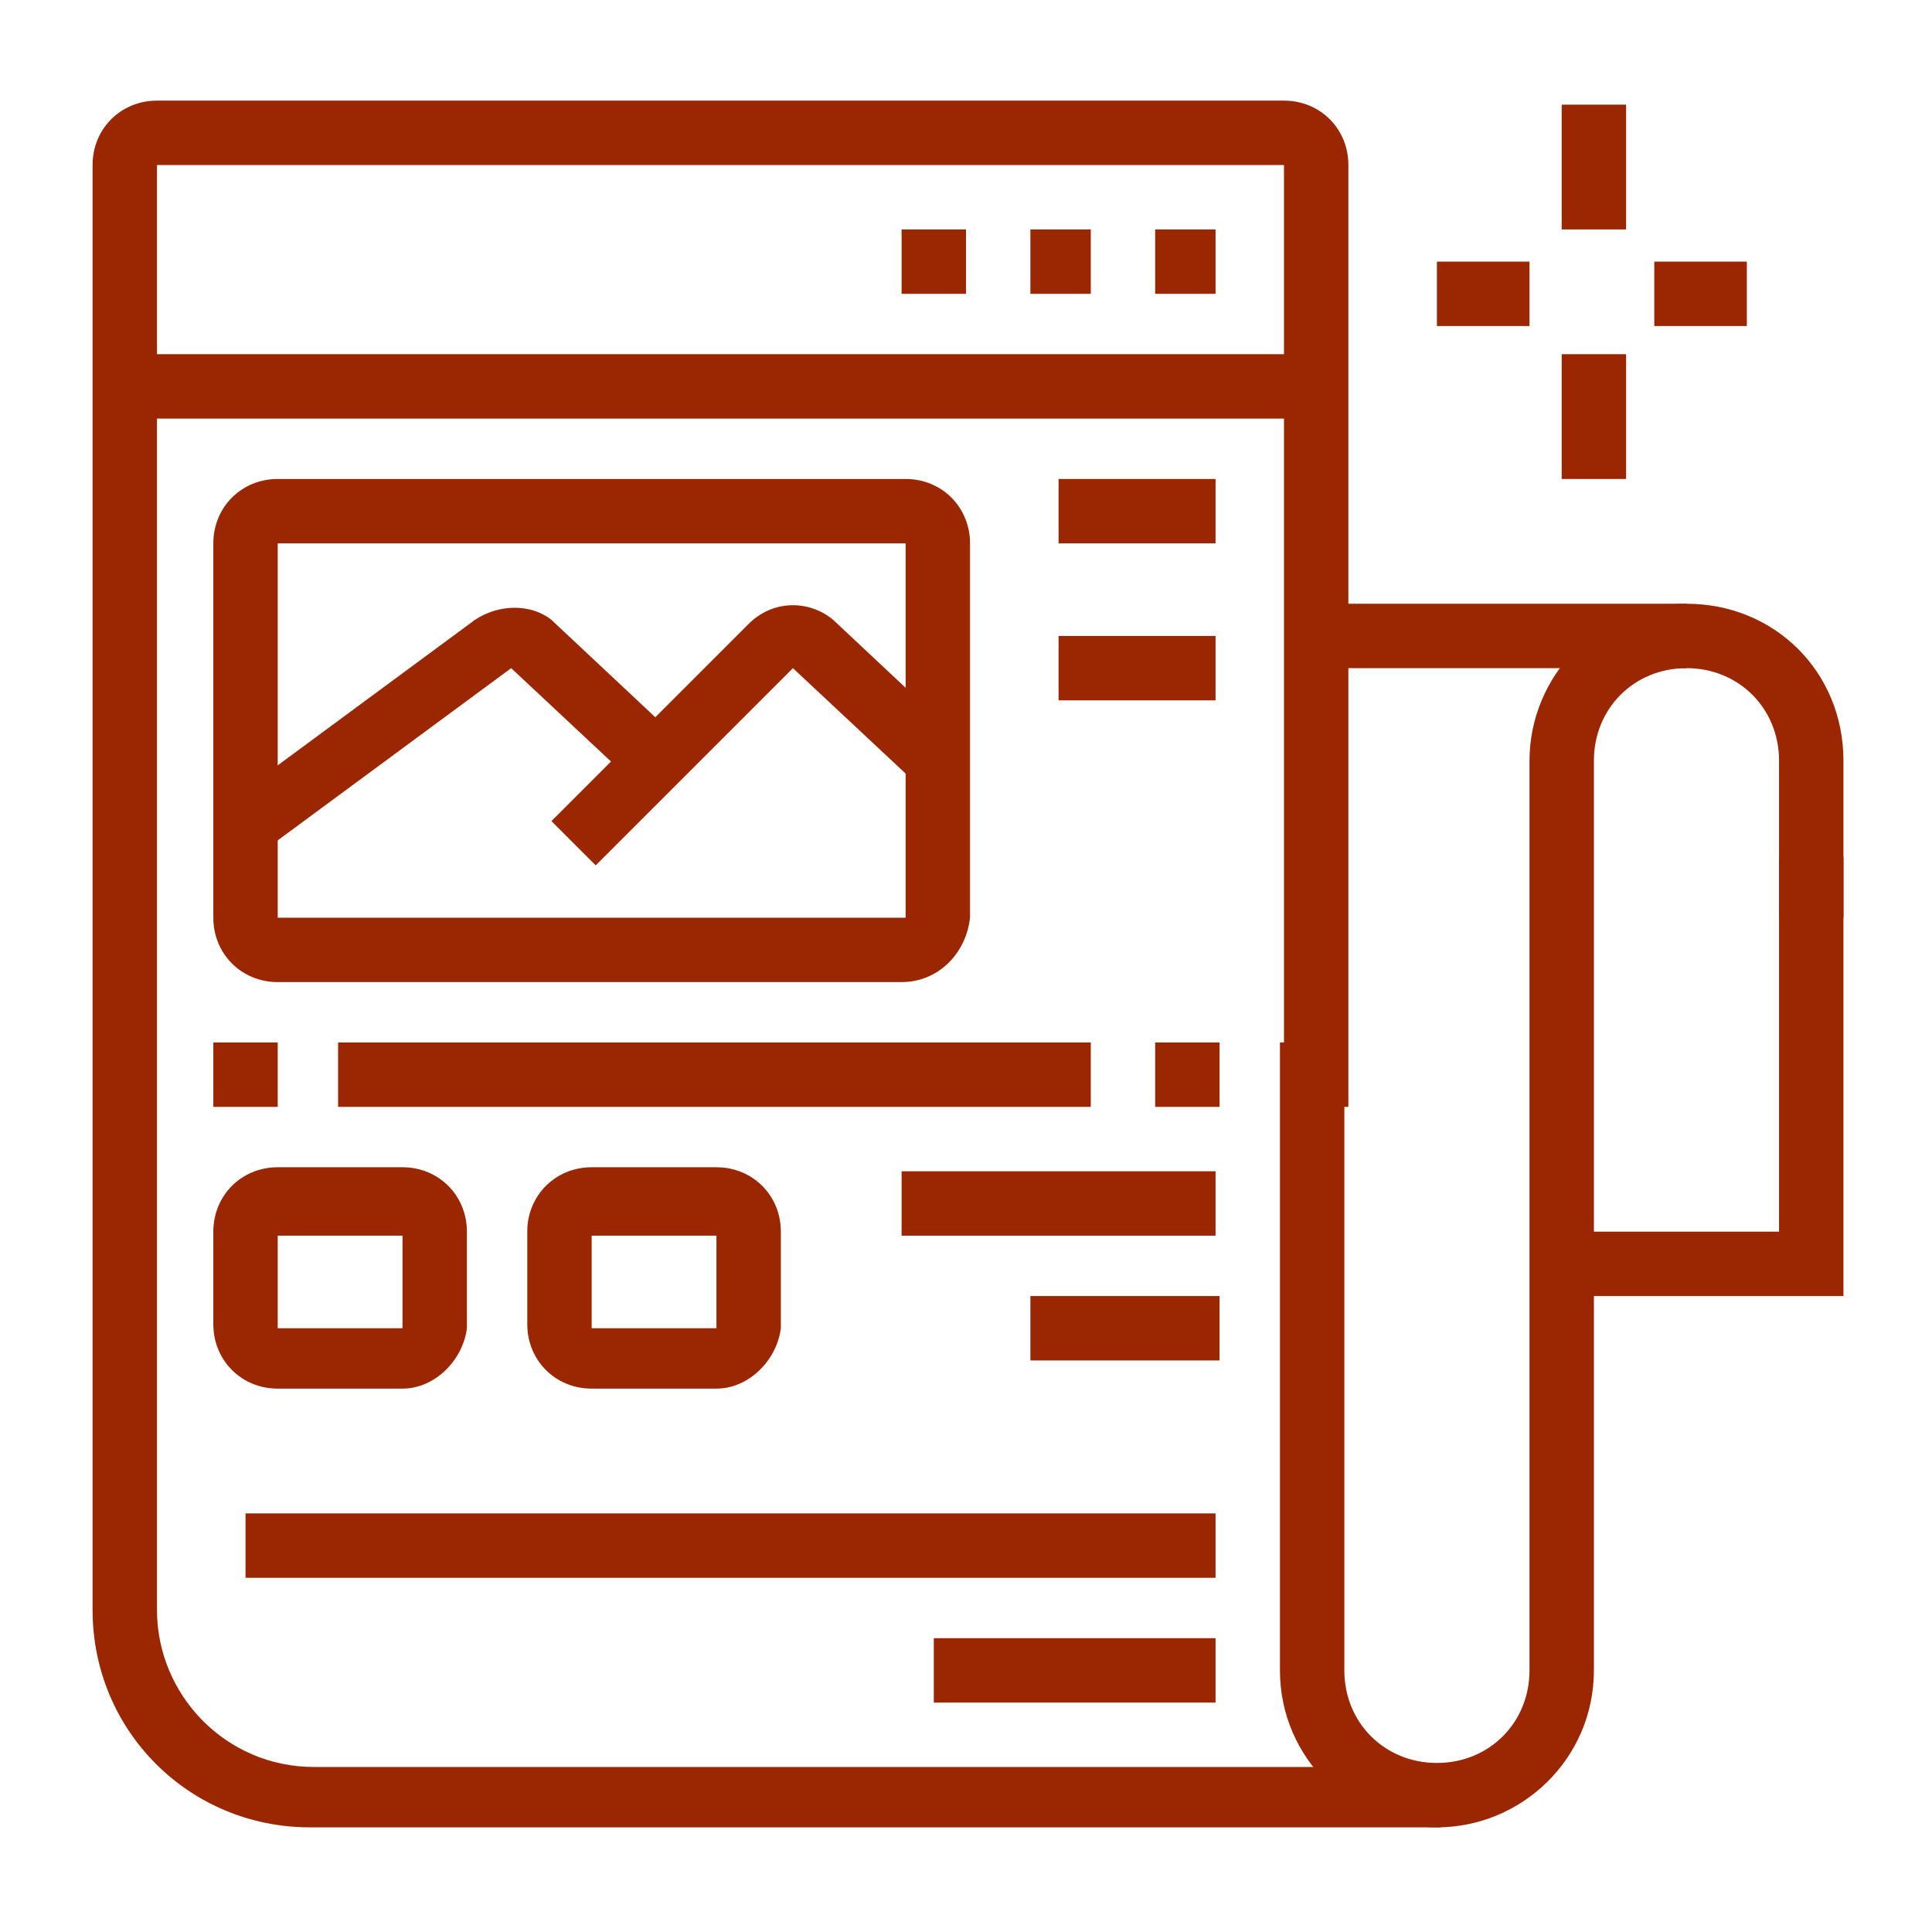
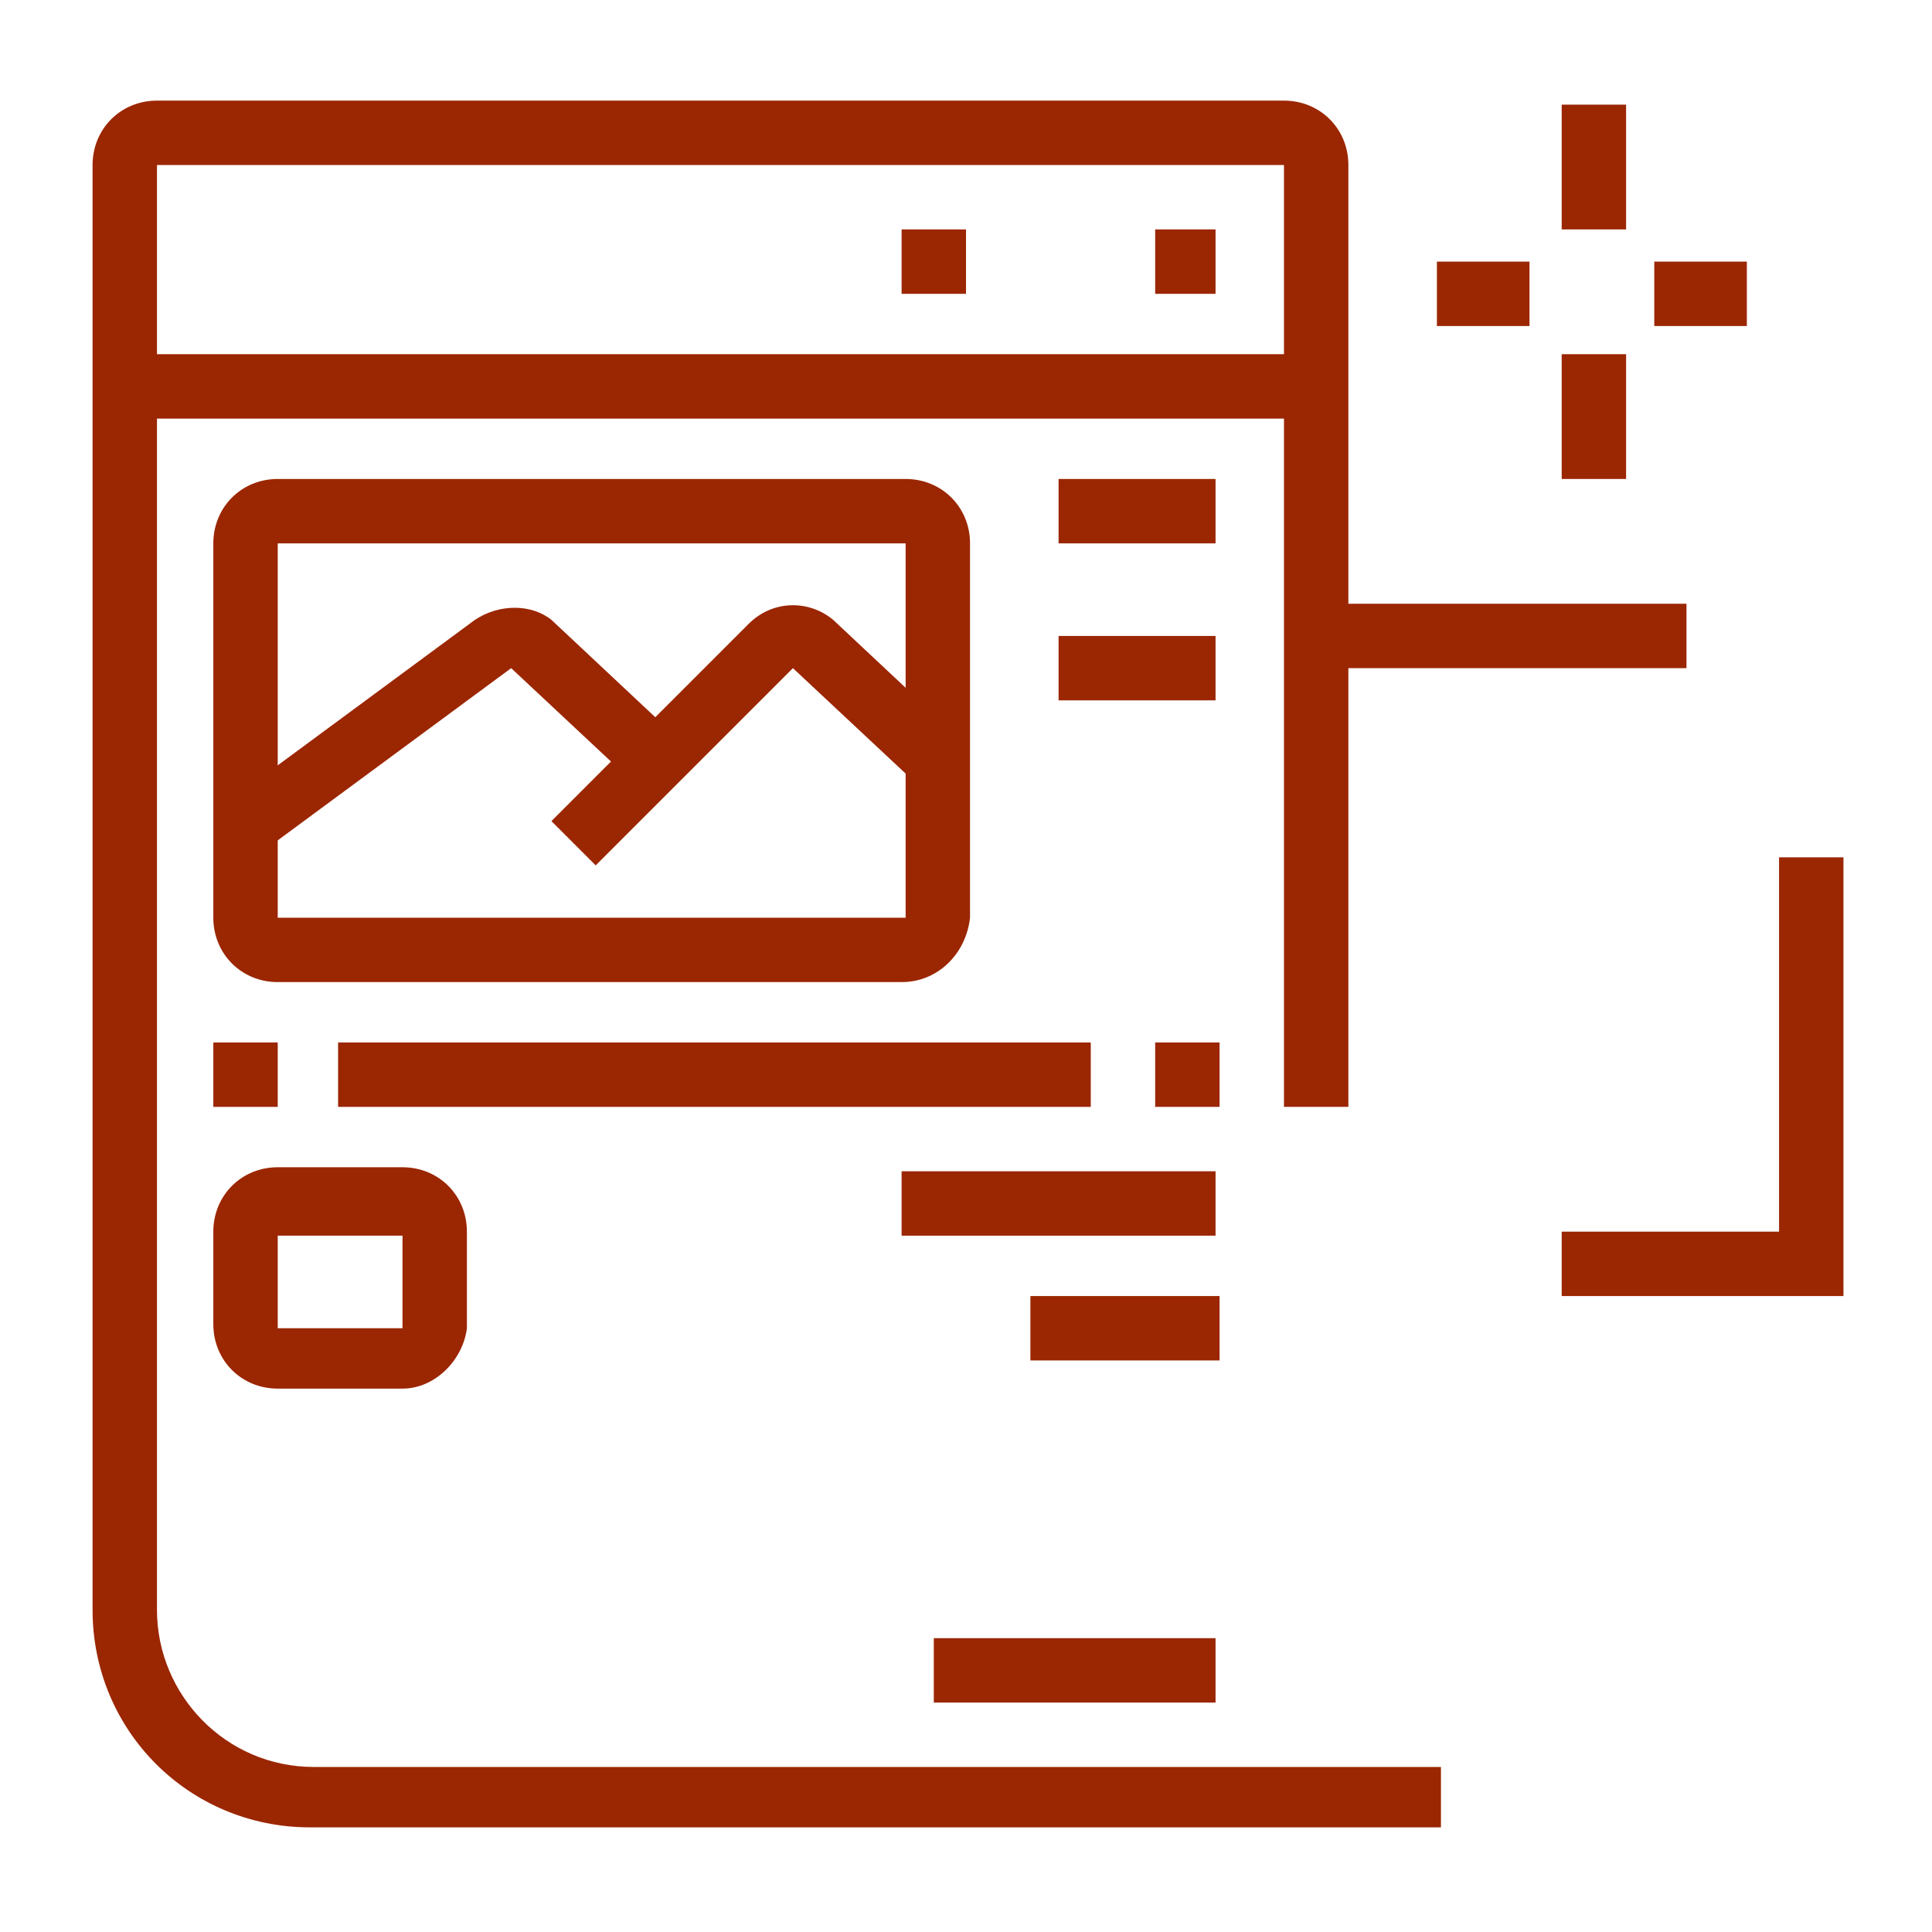
<svg xmlns="http://www.w3.org/2000/svg" version="1.1" id="Layer_1" x="0px" y="0px" width="48px" height="48px" viewBox="0 0 48 48" style="enable-background:new 0 0 48 48;" xml:space="preserve">
  <style type="text/css">
	.st0{display:none;}
	.st1{display:inline;fill:#9B2602;}
	.st2{fill:#9B2602;}
</style>
  <g class="st0">
    <polygon class="st1" points="37.2,5.7 35.7,5.7 35.7,7.3 37.2,7.3 37.2,5.7  " />
    <polygon class="st1" points="34.1,5.7 32.6,5.7 32.6,7.3 34.1,7.3 34.1,5.7  " />
    <polygon class="st1" points="31,5.7 29.4,5.7 29.4,7.3 31,7.3 31,5.7  " />
    <rect x="38.8" y="14.3" class="st1" width="1.6" height="2.3" />
    <path class="st1" d="M21.7,40H4.5c-1.7,0-3.1-1.4-3.1-3.1V5.7c0-1.7,1.4-3.1,3.1-3.1h32.7c1.7,0,3.1,1.4,3.1,3.1v7h-1.6v-7   c0-0.9-0.7-1.6-1.6-1.6H4.5C3.7,4.1,3,4.8,3,5.7v31.1c0,0.9,0.7,1.6,1.6,1.6h17.1V40z" />
    <rect x="23.2" y="38.4" class="st1" width="1.6" height="1.6" />
    <rect x="2.2" y="8.8" class="st1" width="37.4" height="1.6" />
    <path class="st1" d="M20.9,21.3H6.1c-0.9,0-1.6-0.7-1.6-1.6V15c0-0.9,0.7-1.6,1.6-1.6h14.8c0.9,0,1.6,0.7,1.6,1.6v4.7   C22.4,20.6,21.7,21.3,20.9,21.3z M6.1,15v4.7h14.8l0-4.7H6.1z" />
    <rect x="24.8" y="13.5" class="st1" width="5.4" height="1.6" />
    <rect x="24.8" y="16.6" class="st1" width="9.3" height="1.6" />
-     <path class="st1" d="M17,28.3H6.1c-0.9,0-1.6-0.7-1.6-1.6v-2.3c0-0.9,0.7-1.6,1.6-1.6h9.7c0.5,0,1.1,0.3,1.3,0.8l1.2,2.4   c0.3,0.4,0.3,1,0,1.5C18.1,28,17.6,28.3,17,28.3z M15.8,24.3l-9.7,0v2.3H17L15.8,24.3z" />
    <path class="st1" d="M8.4,34.5H6.1c-0.9,0-1.6-0.7-1.6-1.6v-1.6c0-0.9,0.7-1.6,1.6-1.6h2.3c0.9,0,1.6,0.7,1.6,1.6V33   C10,33.8,9.3,34.5,8.4,34.5z M6.1,31.4V33h2.3l0-1.6H6.1z" />
    <rect x="11.5" y="29.8" class="st1" width="4.7" height="1.6" />
    <rect x="11.5" y="33" class="st1" width="6.2" height="1.6" />
    <rect x="19.3" y="33" class="st1" width="1.6" height="1.6" />
    <path class="st1" d="M36.2,45.4c-0.5,0-1-0.2-1.4-0.6l-7.4-7.4l1.1-1.1l7.4,7.4c0.1,0.1,0.2,0.2,0.3,0.2c0.1,0,0.2-0.1,0.3-0.1   l0.6-0.5c0.1-0.1,0.2-0.2,0.2-0.3c0-0.1,0-0.2-0.1-0.2l-5.9-6.5l1.2-1l5.9,6.6c0.3,0.4,0.4,0.8,0.4,1.2c0,0.6-0.3,1.2-0.7,1.6   L37.4,45C37.1,45.3,36.6,45.4,36.2,45.4z" />
    <path class="st1" d="M27.9,37.6c-2.7,0-4.7-2.2-4.7-5.4c0-1.9,1.2-3.6,3.2-4.7l5.2-2.7c1.2-0.6,2.2-1.4,3.1-2.5l3.3-3.8   c0.3-0.3,0.7-0.5,1.1-0.5c0.6,0,1.1,0.3,1.3,0.9l5.3,13.6c0.1,0.2,0.1,0.3,0.1,0.5c0,0.8-0.6,1.4-1.4,1.4h-4.8   c-0.8,0-1.5,0.2-2.2,0.5c-0.4,0.1-0.8,0.3-1.2,0.4l-7,2.1C28.7,37.6,28.3,37.6,27.9,37.6z M39.1,19.9l-3.1,3.6   c-1,1.2-2.2,2.1-3.6,2.8L27.1,29c-0.7,0.4-2.3,1.4-2.3,3.3c0,2.3,1.2,3.8,3.1,3.8c0.3,0,0.6,0,0.9-0.1l7-2.1   c0.4-0.1,0.8-0.2,1.1-0.3c0.8-0.3,1.7-0.6,2.7-0.6h4.6L39.1,19.9z" />
    <rect x="29.7" y="26.9" transform="matrix(0.95 -0.312 0.312 0.95 -8.281 11.085)" class="st1" width="1.6" height="9" />
    <path class="st1" d="M44.2,30.6l-0.8-1.3c1-0.6,1.6-1.6,1.6-2.7c0-1.7-1.3-2.9-3.1-2.9c-0.2,0-0.5,0-0.7,0.1l-0.3-1.5   c0.3-0.1,0.7-0.1,1-0.1c2.7,0,4.7,1.8,4.7,4.5C46.6,28.2,45.7,29.7,44.2,30.6z" />
    <rect x="35.4" y="38.1" transform="matrix(0.794 -0.608 0.608 0.794 -16.009 30.556)" class="st1" width="3.4" height="1.6" />
  </g>
  <g>
    <polygon class="st2" points="24,5.7 22.4,5.7 22.4,7.3 24,7.3 24,5.7  " />
-     <polygon class="st2" points="27.1,5.7 25.6,5.7 25.6,7.3 27.1,7.3 27.1,5.7  " />
    <polygon class="st2" points="30.2,5.7 28.7,5.7 28.7,7.3 30.2,7.3 30.2,5.7  " />
    <rect x="3" y="8.8" class="st2" width="29.6" height="1.6" />
    <rect x="32.6" y="15" class="st2" width="9.3" height="1.6" />
    <rect x="38.8" y="2.6" class="st2" width="1.6" height="3.1" />
    <rect x="38.8" y="8.8" class="st2" width="1.6" height="3.1" />
    <rect x="41.1" y="6.5" class="st2" width="2.3" height="1.6" />
    <rect x="35.7" y="6.5" class="st2" width="2.3" height="1.6" />
    <path class="st2" d="M10,34.5H6.9c-0.9,0-1.6-0.7-1.6-1.6v-2.3c0-0.9,0.7-1.6,1.6-1.6H10c0.9,0,1.6,0.7,1.6,1.6V33   C11.5,33.8,10.8,34.5,10,34.5z M6.9,30.6V33H10l0-2.3H6.9z" />
-     <path class="st2" d="M17.8,34.5h-3.1c-0.9,0-1.6-0.7-1.6-1.6v-2.3c0-0.9,0.7-1.6,1.6-1.6h3.1c0.9,0,1.6,0.7,1.6,1.6V33   C19.3,33.8,18.6,34.5,17.8,34.5z M14.7,30.6V33h3.1l0-2.3H14.7z" />
    <rect x="5.3" y="25.9" class="st2" width="1.6" height="1.6" />
    <rect x="8.4" y="25.9" class="st2" width="18.7" height="1.6" />
    <rect x="28.7" y="25.9" class="st2" width="1.6" height="1.6" />
    <rect x="22.4" y="29.1" class="st2" width="7.8" height="1.6" />
    <rect x="25.6" y="32.2" class="st2" width="4.7" height="1.6" />
-     <rect x="6.1" y="37.6" class="st2" width="24.1" height="1.6" />
    <rect x="23.2" y="40.7" class="st2" width="7" height="1.6" />
    <rect x="26.3" y="11.9" class="st2" width="3.9" height="1.6" />
    <rect x="26.3" y="15.8" class="st2" width="3.9" height="1.6" />
    <path class="st2" d="M22.4,24.4H6.9c-0.9,0-1.6-0.7-1.6-1.6v-9.3c0-0.9,0.7-1.6,1.6-1.6h15.6c0.9,0,1.6,0.7,1.6,1.6v9.3   C24,23.7,23.3,24.4,22.4,24.4z M6.9,13.5v9.3h15.6l0-9.3H6.9z" />
    <path class="st2" d="M6.6,21.1l-0.9-1.2l6.1-4.5c0.6-0.4,1.4-0.4,1.9,0l3.2,3l-1.1,1.1l-3.1-2.9L6.6,21.1z" />
    <path class="st2" d="M14.8,21.5l-1.1-1.1l4.9-4.9c0.6-0.6,1.5-0.6,2.1-0.1l3.2,3l-1.1,1.1l-3.1-2.9L14.8,21.5z" />
    <path class="st2" d="M35.7,45.4h-28c-3,0-5.4-2.4-5.4-5.4V4.1c0-0.9,0.7-1.6,1.6-1.6h28c0.9,0,1.6,0.7,1.6,1.6v23.4h-1.6V4.1h-28   V40c0,2.1,1.7,3.9,3.9,3.9h28V45.4z" />
    <polygon class="st2" points="45.8,32.2 38.8,32.2 38.8,30.6 44.2,30.6 44.2,21.3 45.8,21.3  " />
-     <path class="st2" d="M35.7,45.4c-2.1,0-3.9-1.7-3.9-3.9V25.9h1.6v15.6c0,1.3,1,2.3,2.3,2.3c1.3,0,2.3-1,2.3-2.3V18.9   c0-2.1,1.7-3.9,3.9-3.9s3.9,1.7,3.9,3.9v3.9h-1.6v-3.9c0-1.3-1-2.3-2.3-2.3c-1.3,0-2.3,1-2.3,2.3v22.6   C39.6,43.7,37.8,45.4,35.7,45.4z" />
  </g>
</svg>